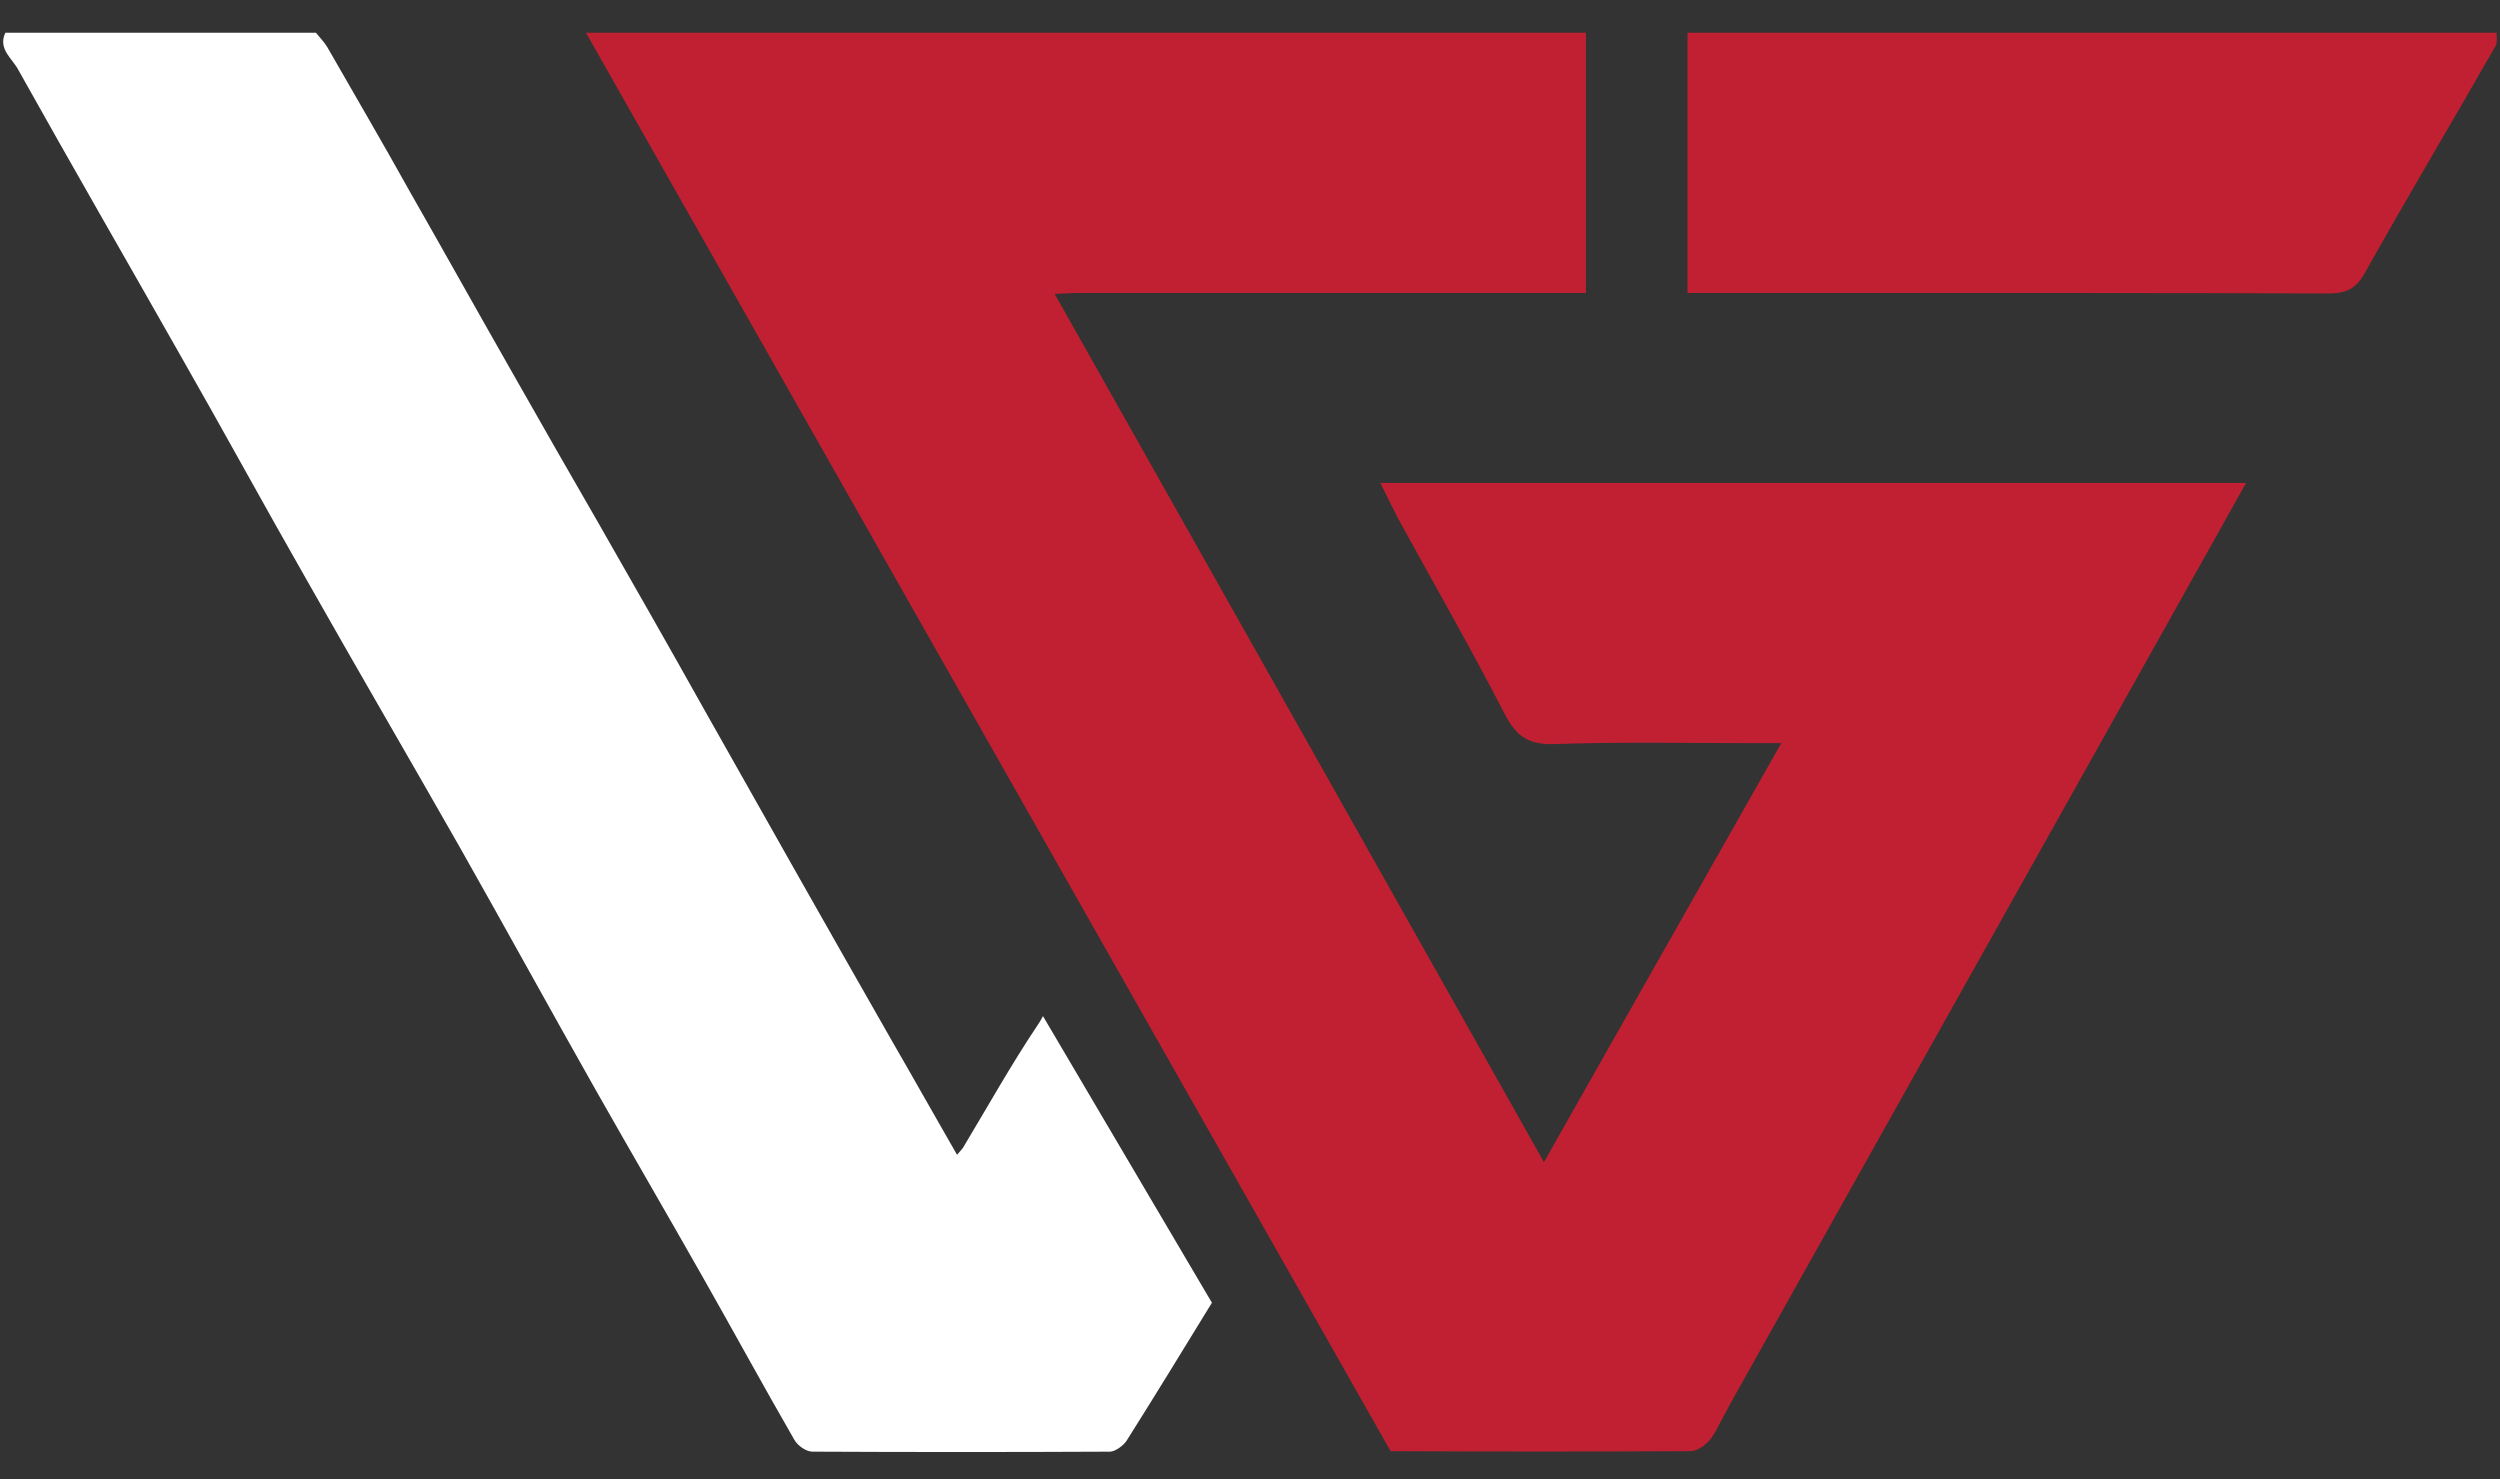
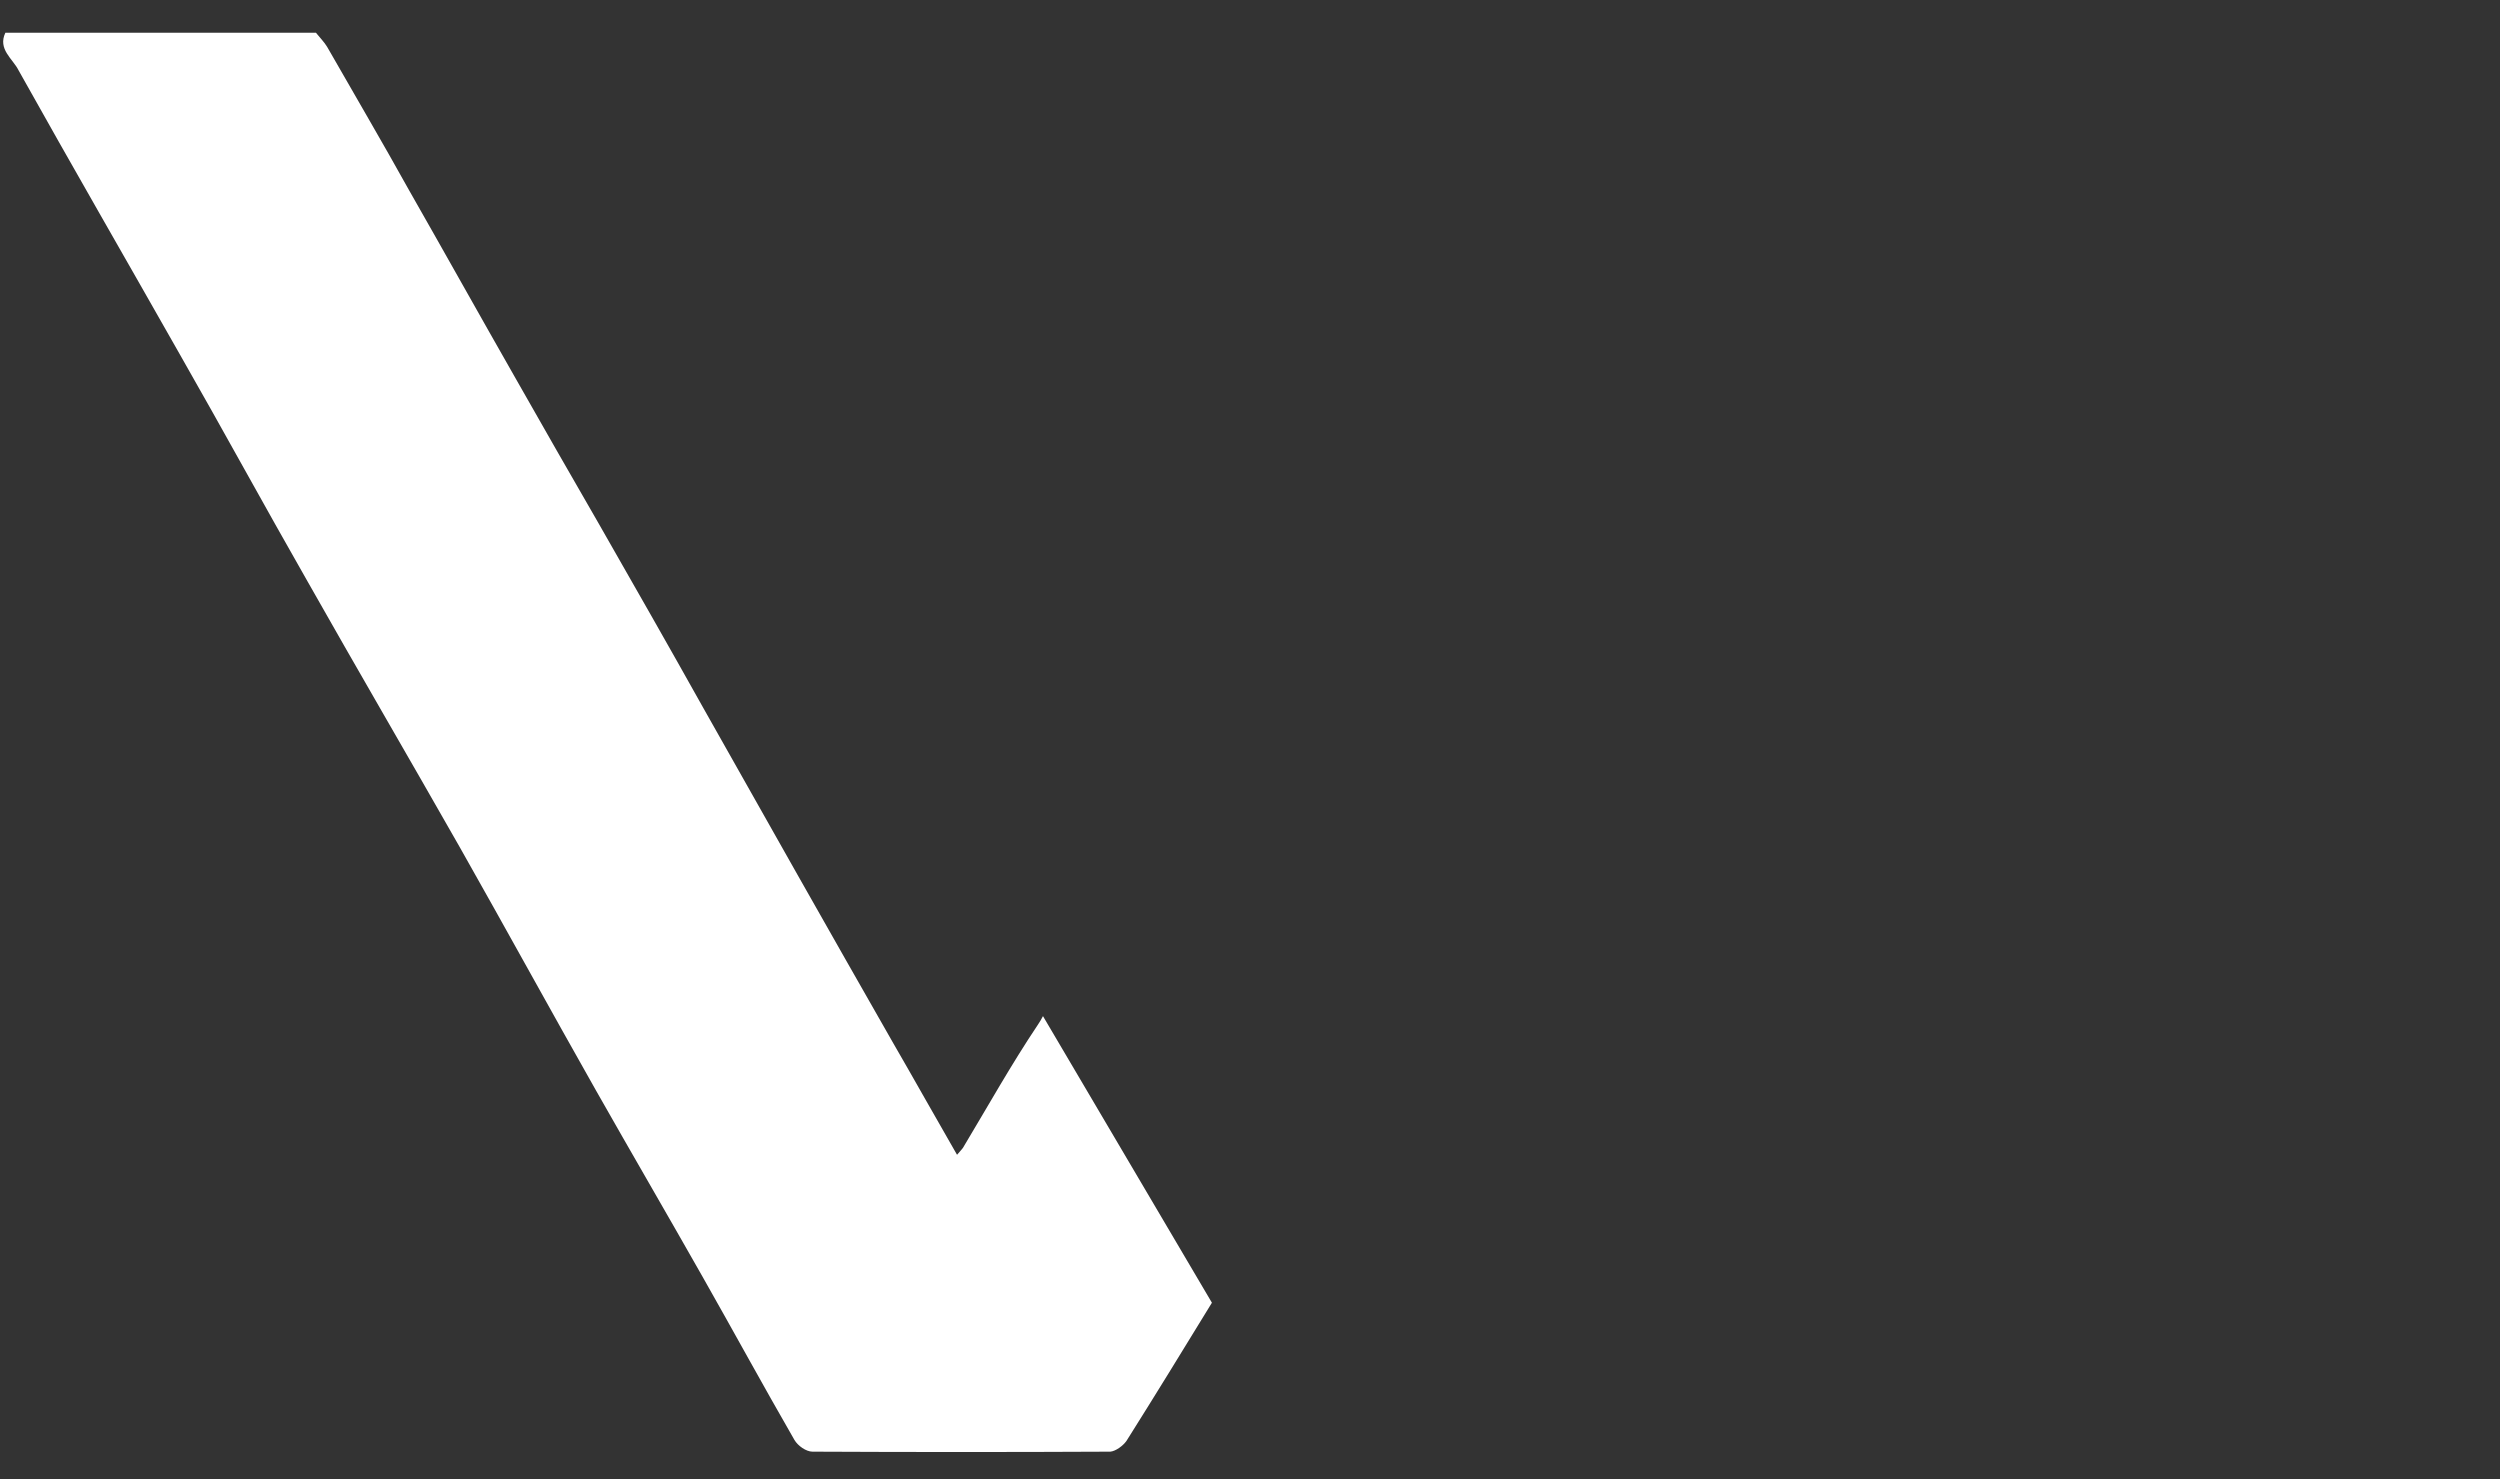
<svg xmlns="http://www.w3.org/2000/svg" id="Capa_1" x="0px" y="0px" viewBox="0 0 512 303" style="enable-background:new 0 0 512 303;" xml:space="preserve">
  <rect x="0" y="0" width="512" height="303" fill="#333333" stroke="none" />
  <style type="text/css">
	.st0{fill:#C02031;}
	.st1{fill:#FFFFFF;}
</style>
  <g>
-     <path class="st0" d="M286.5,106.5c7.3,13.3,14.8,26.4,21.7,39.8c2.3,4.4,4.7,6.2,9.9,6.1c13.9-0.5,27.8-0.2,41.7-0.2h5   c-16.3,28.8-32.3,57-48.6,85.8c-33.6-59.7-66.7-118.4-100.2-177.8c2.2-0.1,3.5-0.2,4.8-0.2c36.2,0,67.8,0,104,0V6.7H120   l164.8,290.5c0.1,0,0.2,0,0.4,0c20.3,0.1,40.7,0.1,61,0c1.3,0,2.9-1.1,3.8-2.1c1.3-1.5,2.1-3.5,2.8-4.7l2-3.7   c34.6-61.8,69.8-124.5,105.2-187.8H282.7C284,101.6,285.2,104,286.5,106.5z" />
-     <path class="st0" d="M511.3,6.7H345.6v53.3c11,0,22.1,0,33.1,0c32.7,0,65.3,0,98,0.1c3.5,0,5.6-0.7,7.5-4   c8.8-15.7,18-31.1,26.9-46.7C511.5,8.6,511.3,7.5,511.3,6.7z" />
-   </g>
+     </g>
  <g>
    <path class="st1" d="M248.2,266.8c-6,9.8-11.7,19.1-17.5,28.3c-0.7,1-2.2,2.1-3.3,2.2c-20.3,0.1-40.7,0.1-61,0   c-1.3,0-3-1.2-3.7-2.4c-6.4-11.1-12.5-22.3-18.8-33.4c-7.2-12.7-14.6-25.4-21.8-38.1c-9.4-16.6-18.6-33.4-28-50   c-10.3-18.1-20.8-36.1-31.1-54.3c-8.8-15.4-17.3-31-26.1-46.4c-11-19.4-22.2-38.8-33.1-58.3C2.6,12-0.5,10.1,1.1,6.7h63.6   c0.8,1,1.7,1.9,2.3,2.9c5.6,9.8,11.3,19.5,16.8,29.4c7.3,12.8,14.5,25.7,21.8,38.5c5.6,9.9,11.3,19.8,17,29.7   c7.2,12.6,14.4,25.2,21.5,37.9c6.4,11.3,12.8,22.7,19.2,34c6.5,11.5,13,22.9,19.5,34.3c4.4,7.6,8.7,15.3,13.2,23.1   c0.6-0.7,0.9-1,1.2-1.4c5.1-8.5,9.9-17.1,15.4-25.3c0.4-0.6,0.7-1.1,1-1.7L248.2,266.8z" />
  </g>
</svg>